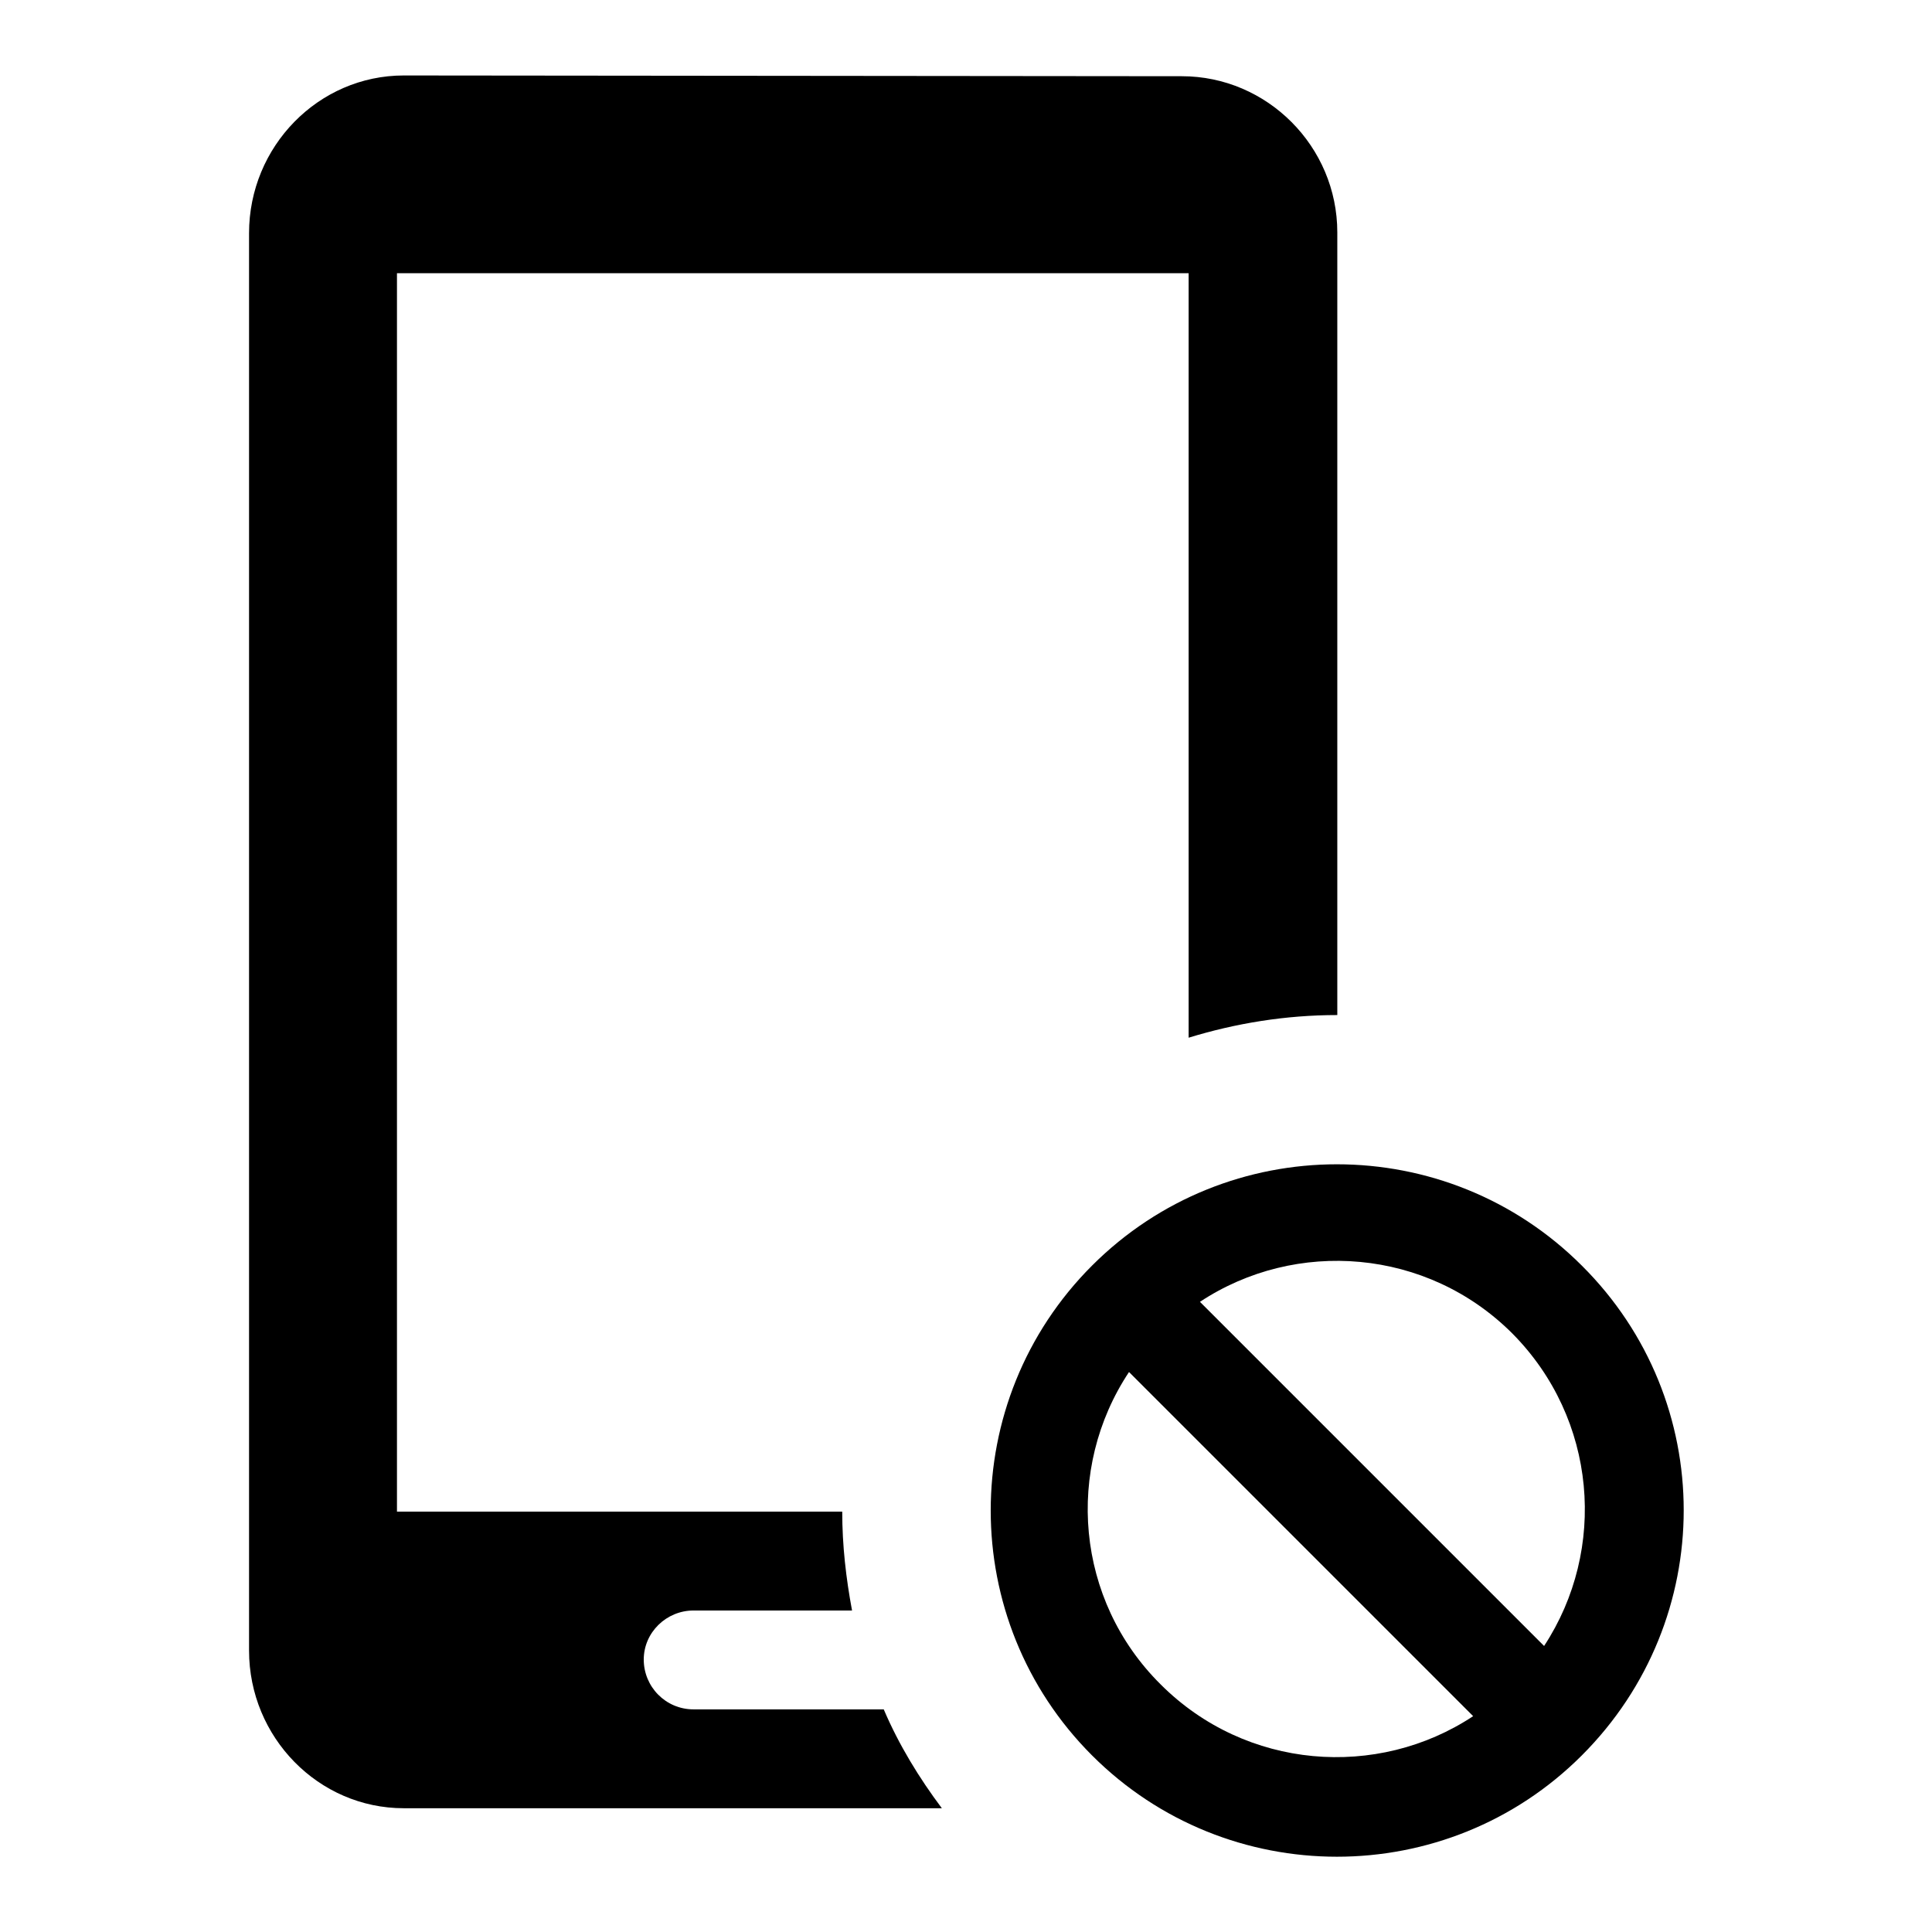
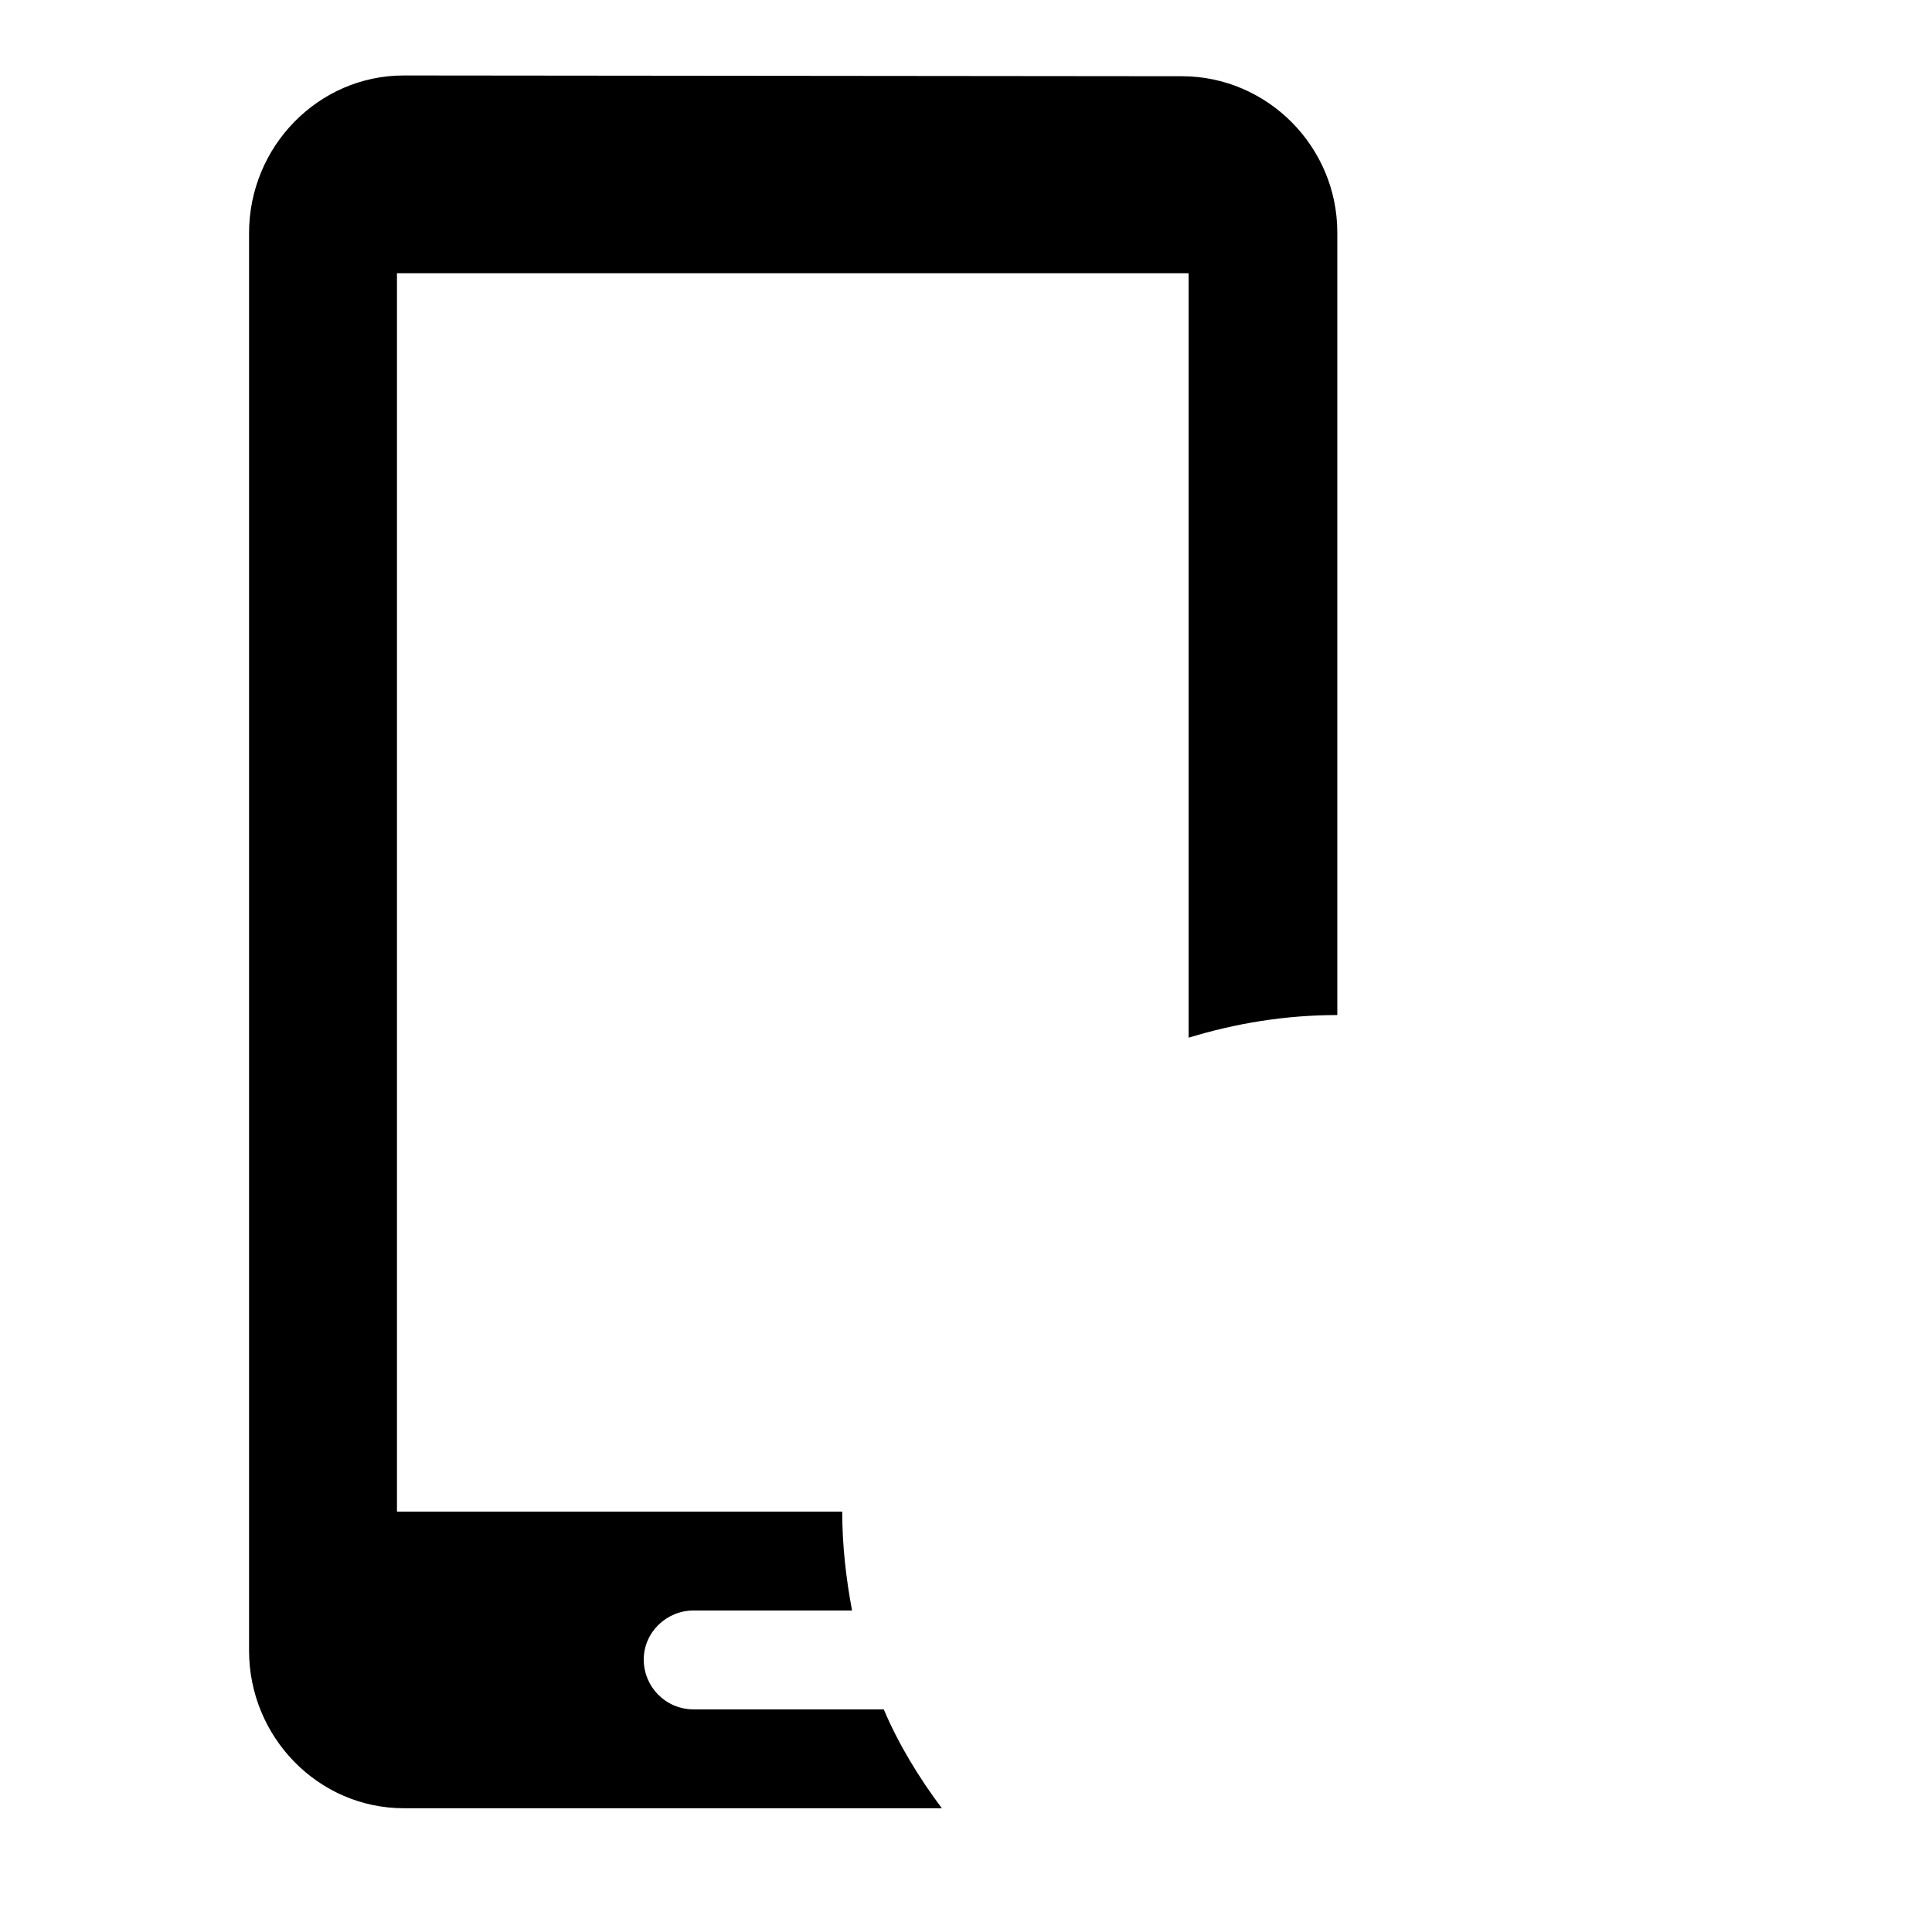
<svg xmlns="http://www.w3.org/2000/svg" version="1.1" x="0px" y="0px" viewBox="0 0 256 256" enable-background="new 0 0 256 256" xml:space="preserve">
  <g>
    <g>
      <path fill="#000000" d="M177.2,134.5c-6.9,0-13.5,1.1-19.7,3V36.2H52.6v164.1l59,0c0,4.5,0.5,8.8,1.3,13.1h-21c-3.6,0-6.6,2.9-6.6,6.5c0,3.6,2.9,6.6,6.6,6.6h25.2c2,4.7,4.7,9.1,7.7,13.1H53.5c-11.3,0-20.5-9.4-20.5-20.9V30.9c0-11.5,9.2-20.9,20.5-20.9l103.1,0.1c11.3,0,20.6,9.3,20.6,20.7L177.2,134.5C177.2,134.5,177.2,134.5,177.2,134.5z" />
-       <path fill="#000000" d="M209.6,232.6c-17.9,17.9-47,17.9-64.9,0c-17.9-17.9-17.9-47,0-64.9c17.9-17.9,47-17.9,64.9,0C227.6,185.6,227.6,214.6,209.6,232.6z M153.8,223.2c11.3,11.3,28.7,12.6,41.4,4.2l-45.6-45.6C141.1,194.6,142.5,212,153.8,223.2z M200.4,176.7c-11.3-11.3-28.7-12.6-41.4-4.2l45.6,45.6C213,205.3,211.6,188,200.4,176.7z" />
    </g>
  </g>
</svg>